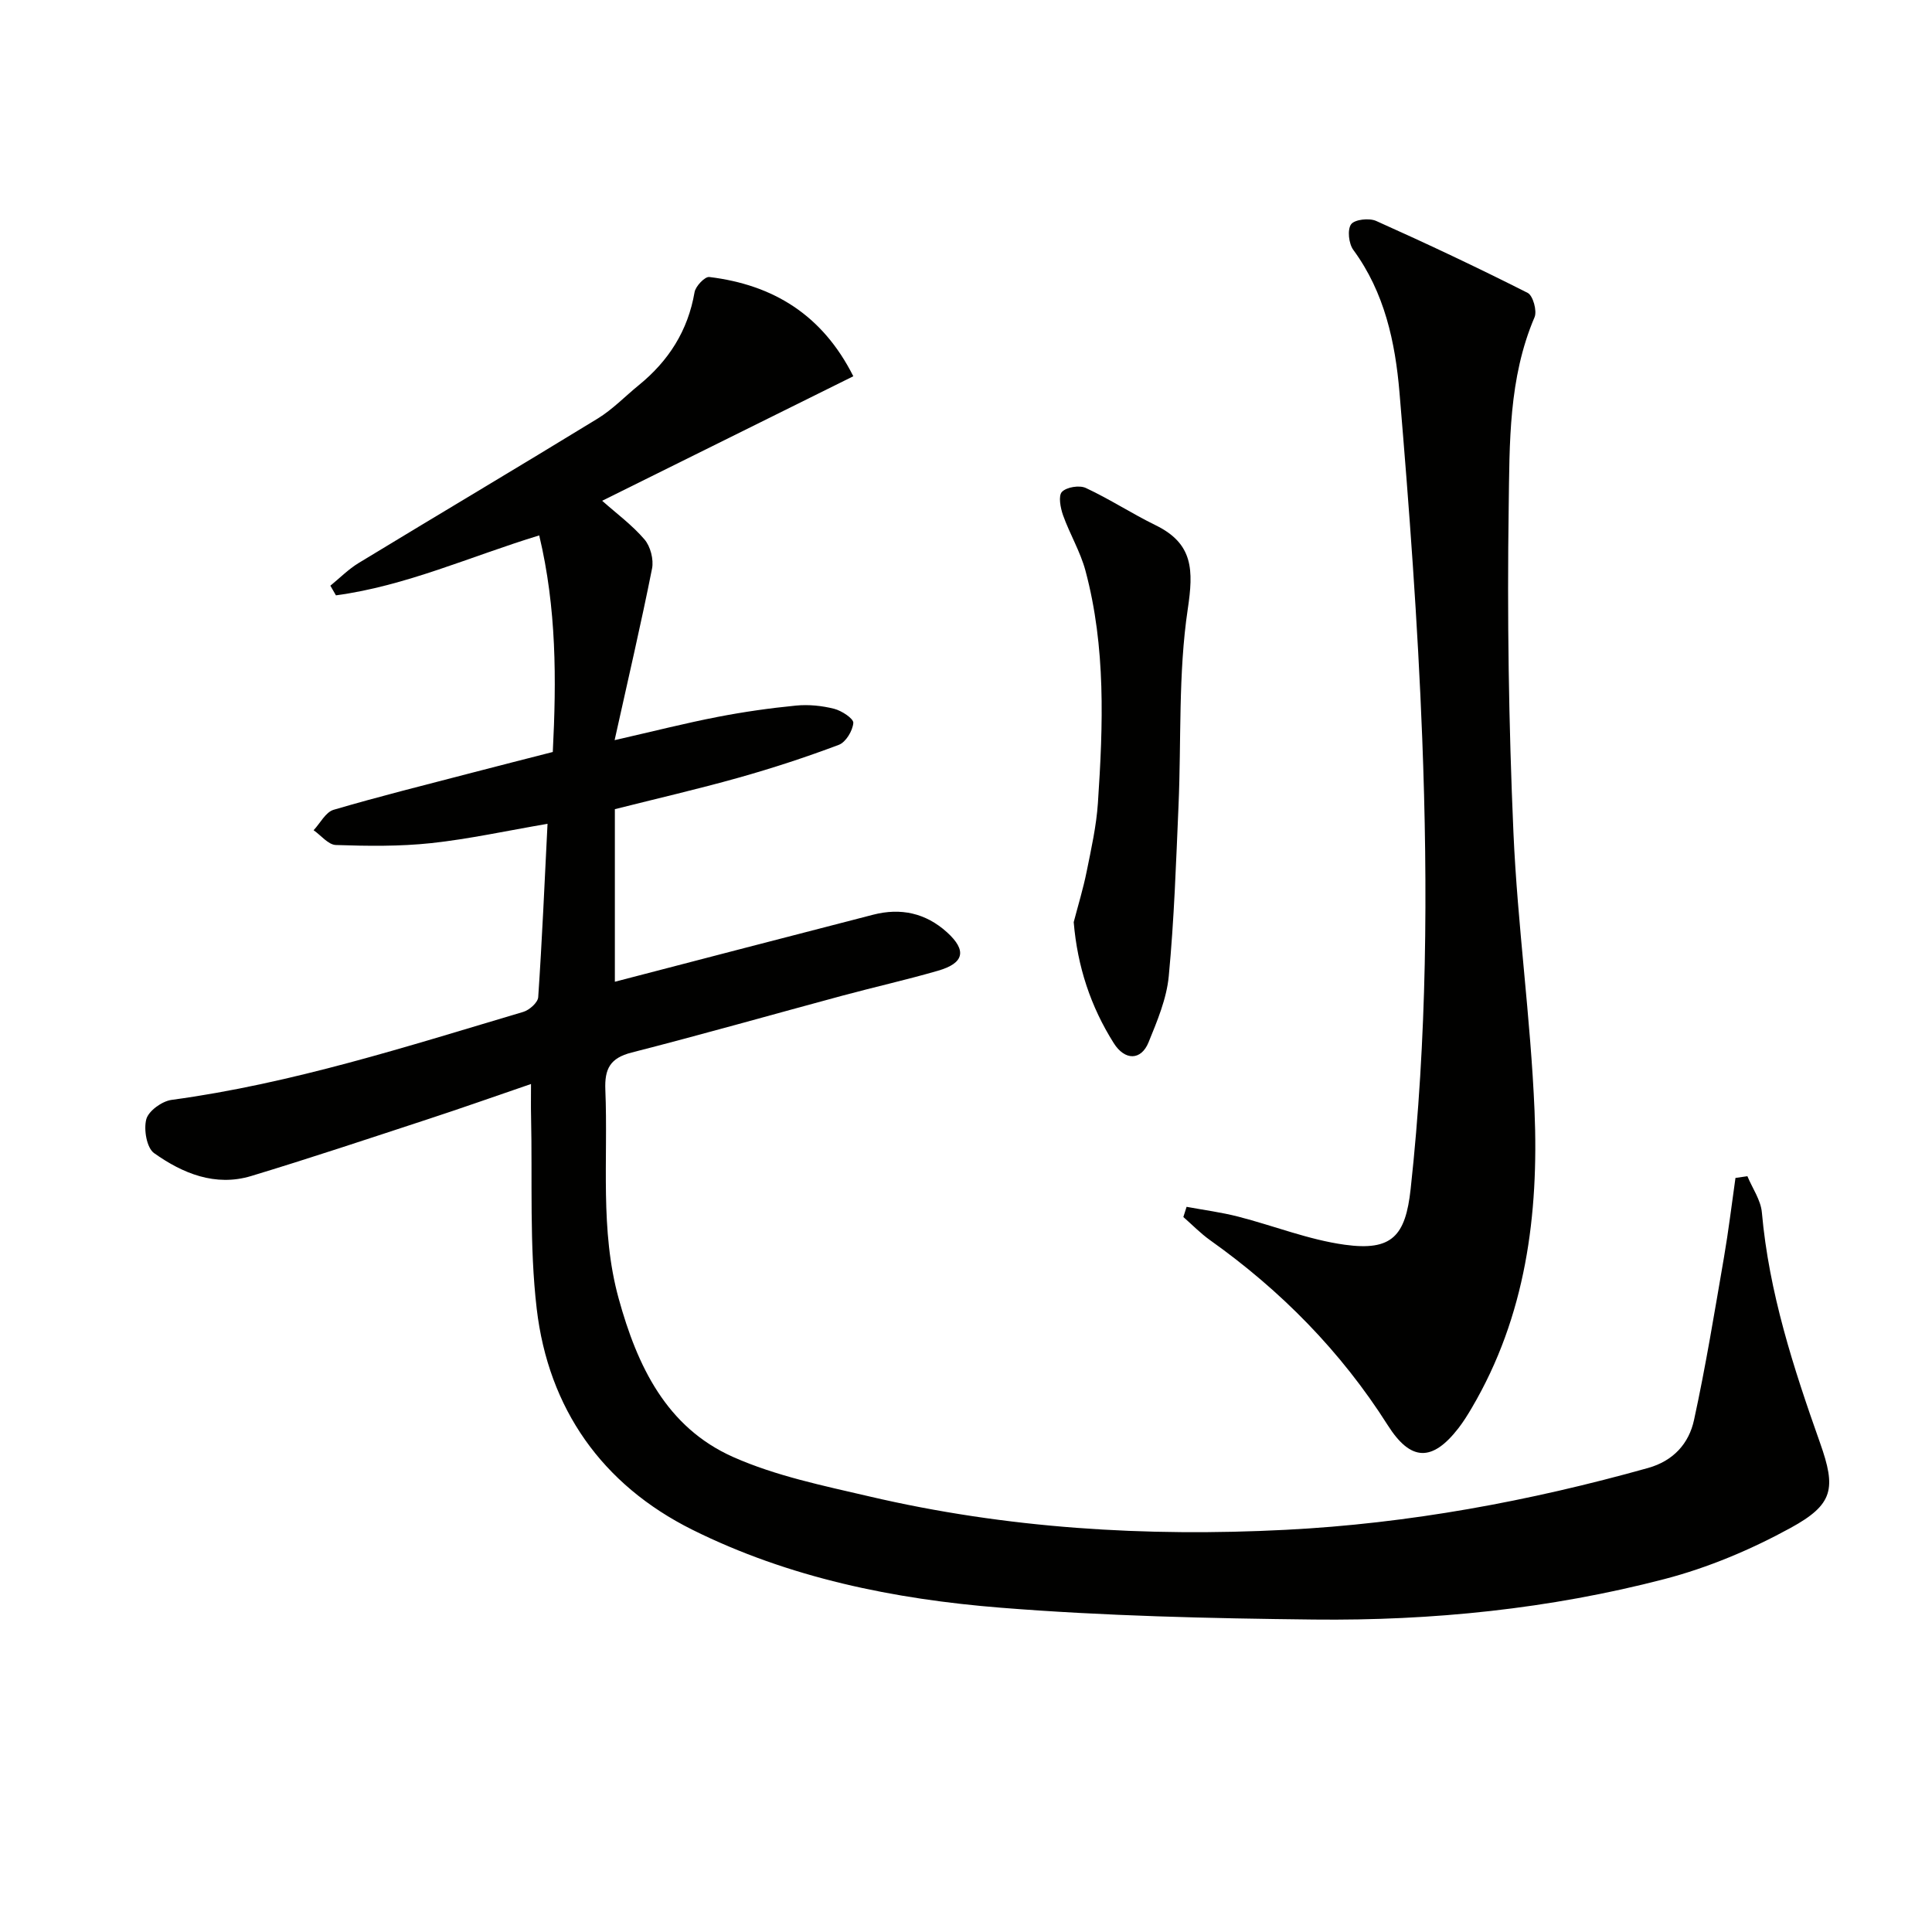
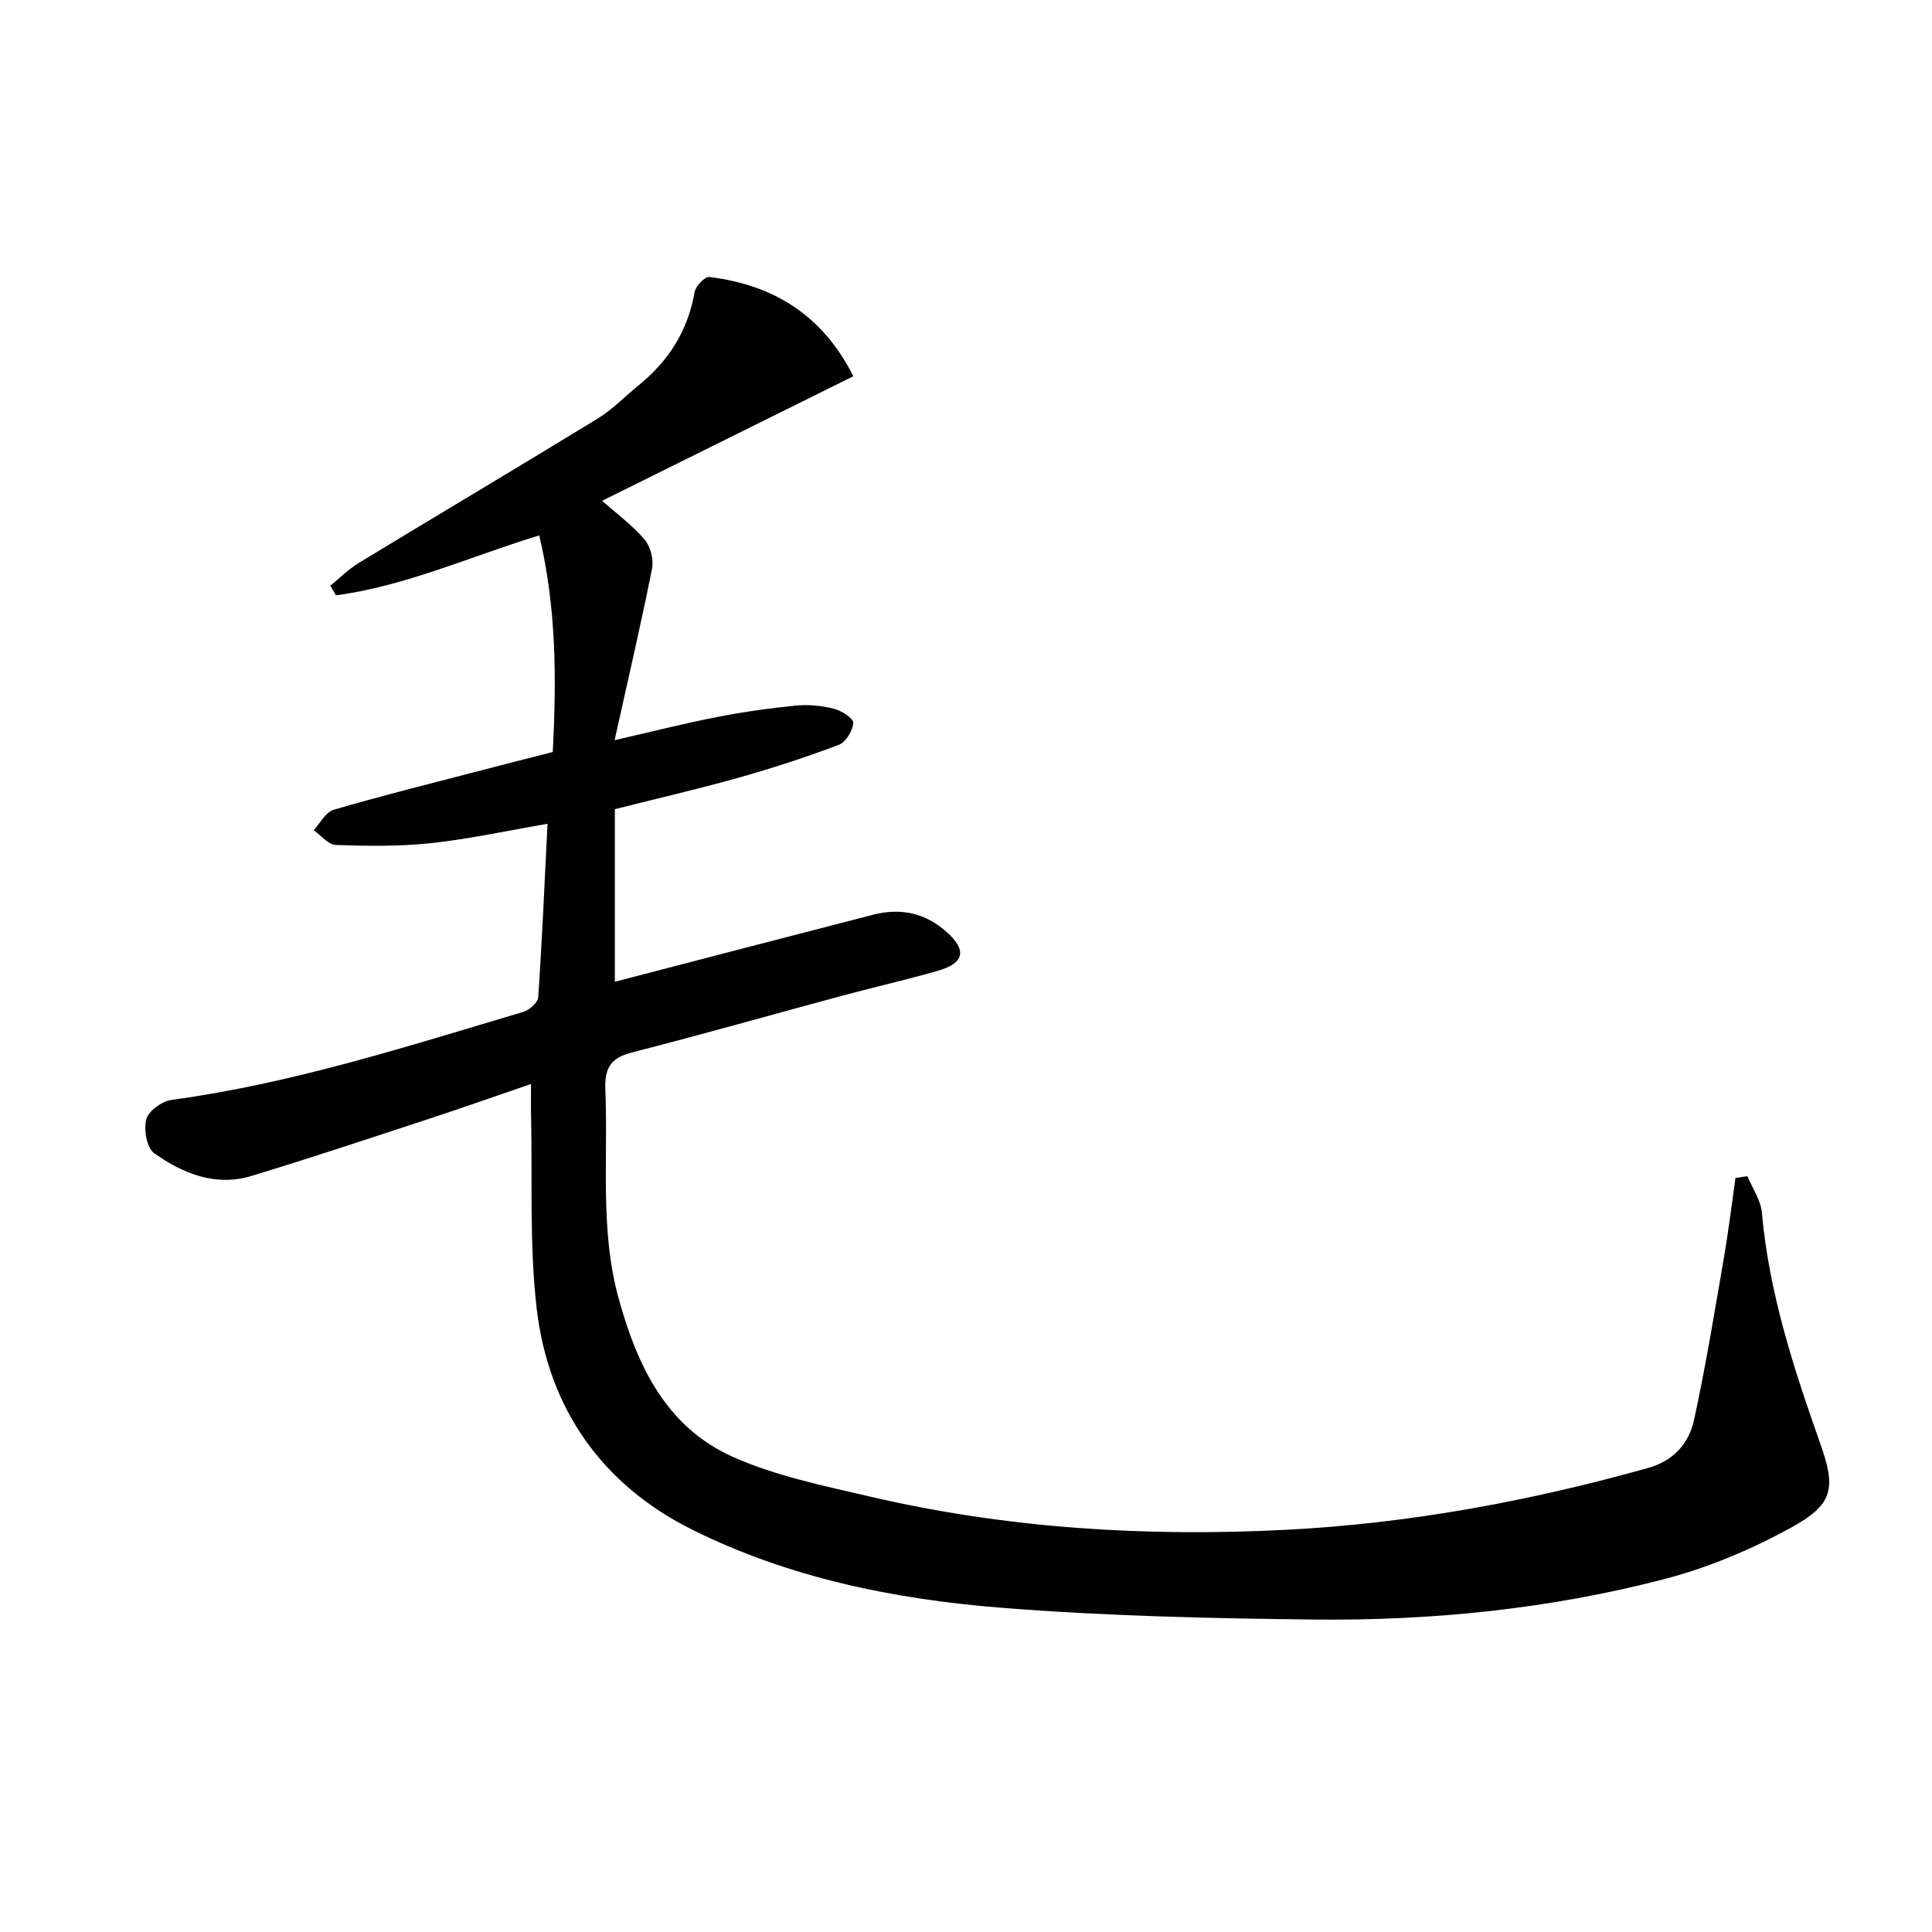
<svg xmlns="http://www.w3.org/2000/svg" enable-background="new 0 0 400 400" viewBox="0 0 400 400">
  <path d="m124.67 103.68c2.95 2.62 6.2 5.01 8.76 8 1.24 1.44 1.94 4.16 1.57 6.03-2.28 11.48-4.95 22.88-7.75 35.53 8.27-1.89 14.76-3.54 21.32-4.81 5.37-1.04 10.81-1.82 16.26-2.35 2.59-.25 5.35.03 7.88.67 1.56.4 4.04 2.03 3.96 2.93-.14 1.63-1.55 3.98-3 4.53-6.8 2.56-13.74 4.83-20.74 6.8-8.44 2.37-17 4.34-25.63 6.52v35.73c17.92-4.66 35.69-9.3 53.48-13.88 5.7-1.47 10.88-.36 15.31 3.66 4.09 3.72 3.57 6.36-1.86 7.93-6.53 1.89-13.17 3.38-19.74 5.15-14.58 3.93-29.1 8.06-43.73 11.8-4.46 1.14-5.61 3.38-5.43 7.74.6 14.42-1.17 28.95 2.76 43.19 3.84 13.95 9.88 26.67 23.71 32.81 8.85 3.93 18.63 5.93 28.15 8.15 28.39 6.64 57.26 8.41 86.28 6.92 25.45-1.3 50.43-5.92 74.98-12.8 5.28-1.48 8.47-5.09 9.52-9.94 2.43-11.15 4.26-22.43 6.2-33.67.94-5.46 1.6-10.96 2.38-16.44.82-.12 1.64-.24 2.47-.36 1.04 2.51 2.78 4.95 3 7.53 1.47 16.56 6.54 32.16 12.04 47.68 3.36 9.48 2.79 12.74-6.1 17.61-8.2 4.49-17.09 8.24-26.12 10.59-23.74 6.18-48.08 8.65-72.58 8.38-21.62-.24-43.29-.73-64.83-2.45-22.07-1.76-43.86-6.19-63.86-16.15-18.68-9.31-29.78-25.07-32.21-45.75-1.54-13.16-.87-26.58-1.17-39.88-.05-1.98-.01-3.97-.01-6.65-7.47 2.56-14.45 5.03-21.48 7.33-12.13 3.98-24.23 8.02-36.45 11.72-7.44 2.25-14.2-.54-20.11-4.74-1.53-1.09-2.18-4.9-1.61-7.02.47-1.73 3.25-3.73 5.23-4 24.96-3.38 48.82-11.09 72.82-18.22 1.26-.37 3.02-1.94 3.09-3.04.8-11.76 1.31-23.54 1.93-35.9-8.55 1.46-16.28 3.16-24.09 4-6.52.7-13.16.61-19.73.39-1.57-.05-3.07-1.99-4.61-3.06 1.37-1.46 2.49-3.75 4.14-4.23 9.56-2.81 19.23-5.21 28.88-7.73 5.45-1.42 10.91-2.81 16.5-4.24.76-14.99.79-29.72-2.81-44.84-14.22 4.34-27.61 10.47-42.09 12.41-.38-.67-.77-1.33-1.15-2 1.94-1.58 3.74-3.41 5.86-4.7 16.47-10.01 33.05-19.84 49.48-29.9 3.09-1.89 5.68-4.61 8.52-6.92 6.17-5.02 10.17-11.27 11.54-19.24.21-1.24 2.14-3.27 3.06-3.15 13.2 1.61 23.4 7.81 29.81 20.55-17.42 8.63-34.62 17.16-52 25.78z" fill="#010100" />
-   <path d="m245.67 249.86c3.57.66 7.19 1.13 10.69 2.03 7.37 1.89 14.58 4.79 22.06 5.82 9.79 1.35 12.58-1.83 13.64-11.55 3.39-31.03 3.59-62.15 2.4-93.26-.92-23.91-2.7-47.79-4.71-71.64-.88-10.4-3.08-20.7-9.56-29.52-.95-1.29-1.27-4.18-.46-5.3.73-1.01 3.74-1.34 5.18-.7 10.57 4.73 21.04 9.67 31.38 14.9 1.1.56 1.98 3.74 1.42 5.04-5.4 12.63-5.16 26.08-5.35 39.27-.33 22.46 0 44.95.98 67.39.84 19.24 3.57 38.4 4.37 57.65.89 21.46-1.79 42.47-13 61.51-.84 1.43-1.73 2.86-2.74 4.17-5.45 7.03-9.9 6.91-14.66-.61-9.68-15.26-22.09-27.85-36.77-38.29-1.98-1.41-3.7-3.19-5.54-4.8.21-.71.44-1.41.67-2.11z" fill="#010100" />
-   <path d="m222.3 190.92c.91-3.49 1.97-6.94 2.68-10.47.95-4.7 2.01-9.43 2.33-14.19 1.08-16.12 1.66-32.27-2.57-48.08-1.06-3.97-3.26-7.61-4.65-11.51-.54-1.53-1.01-4.03-.22-4.84.96-.99 3.62-1.42 4.94-.8 4.94 2.3 9.55 5.32 14.46 7.72 7.81 3.82 7.85 9.29 6.64 17.37-1.99 13.35-1.32 27.1-1.91 40.67-.51 11.78-.9 23.58-2.02 35.31-.44 4.67-2.39 9.29-4.19 13.71-1.54 3.78-4.9 3.81-7.2.16-4.78-7.58-7.52-15.85-8.29-25.05z" fill="#010100" />
</svg>